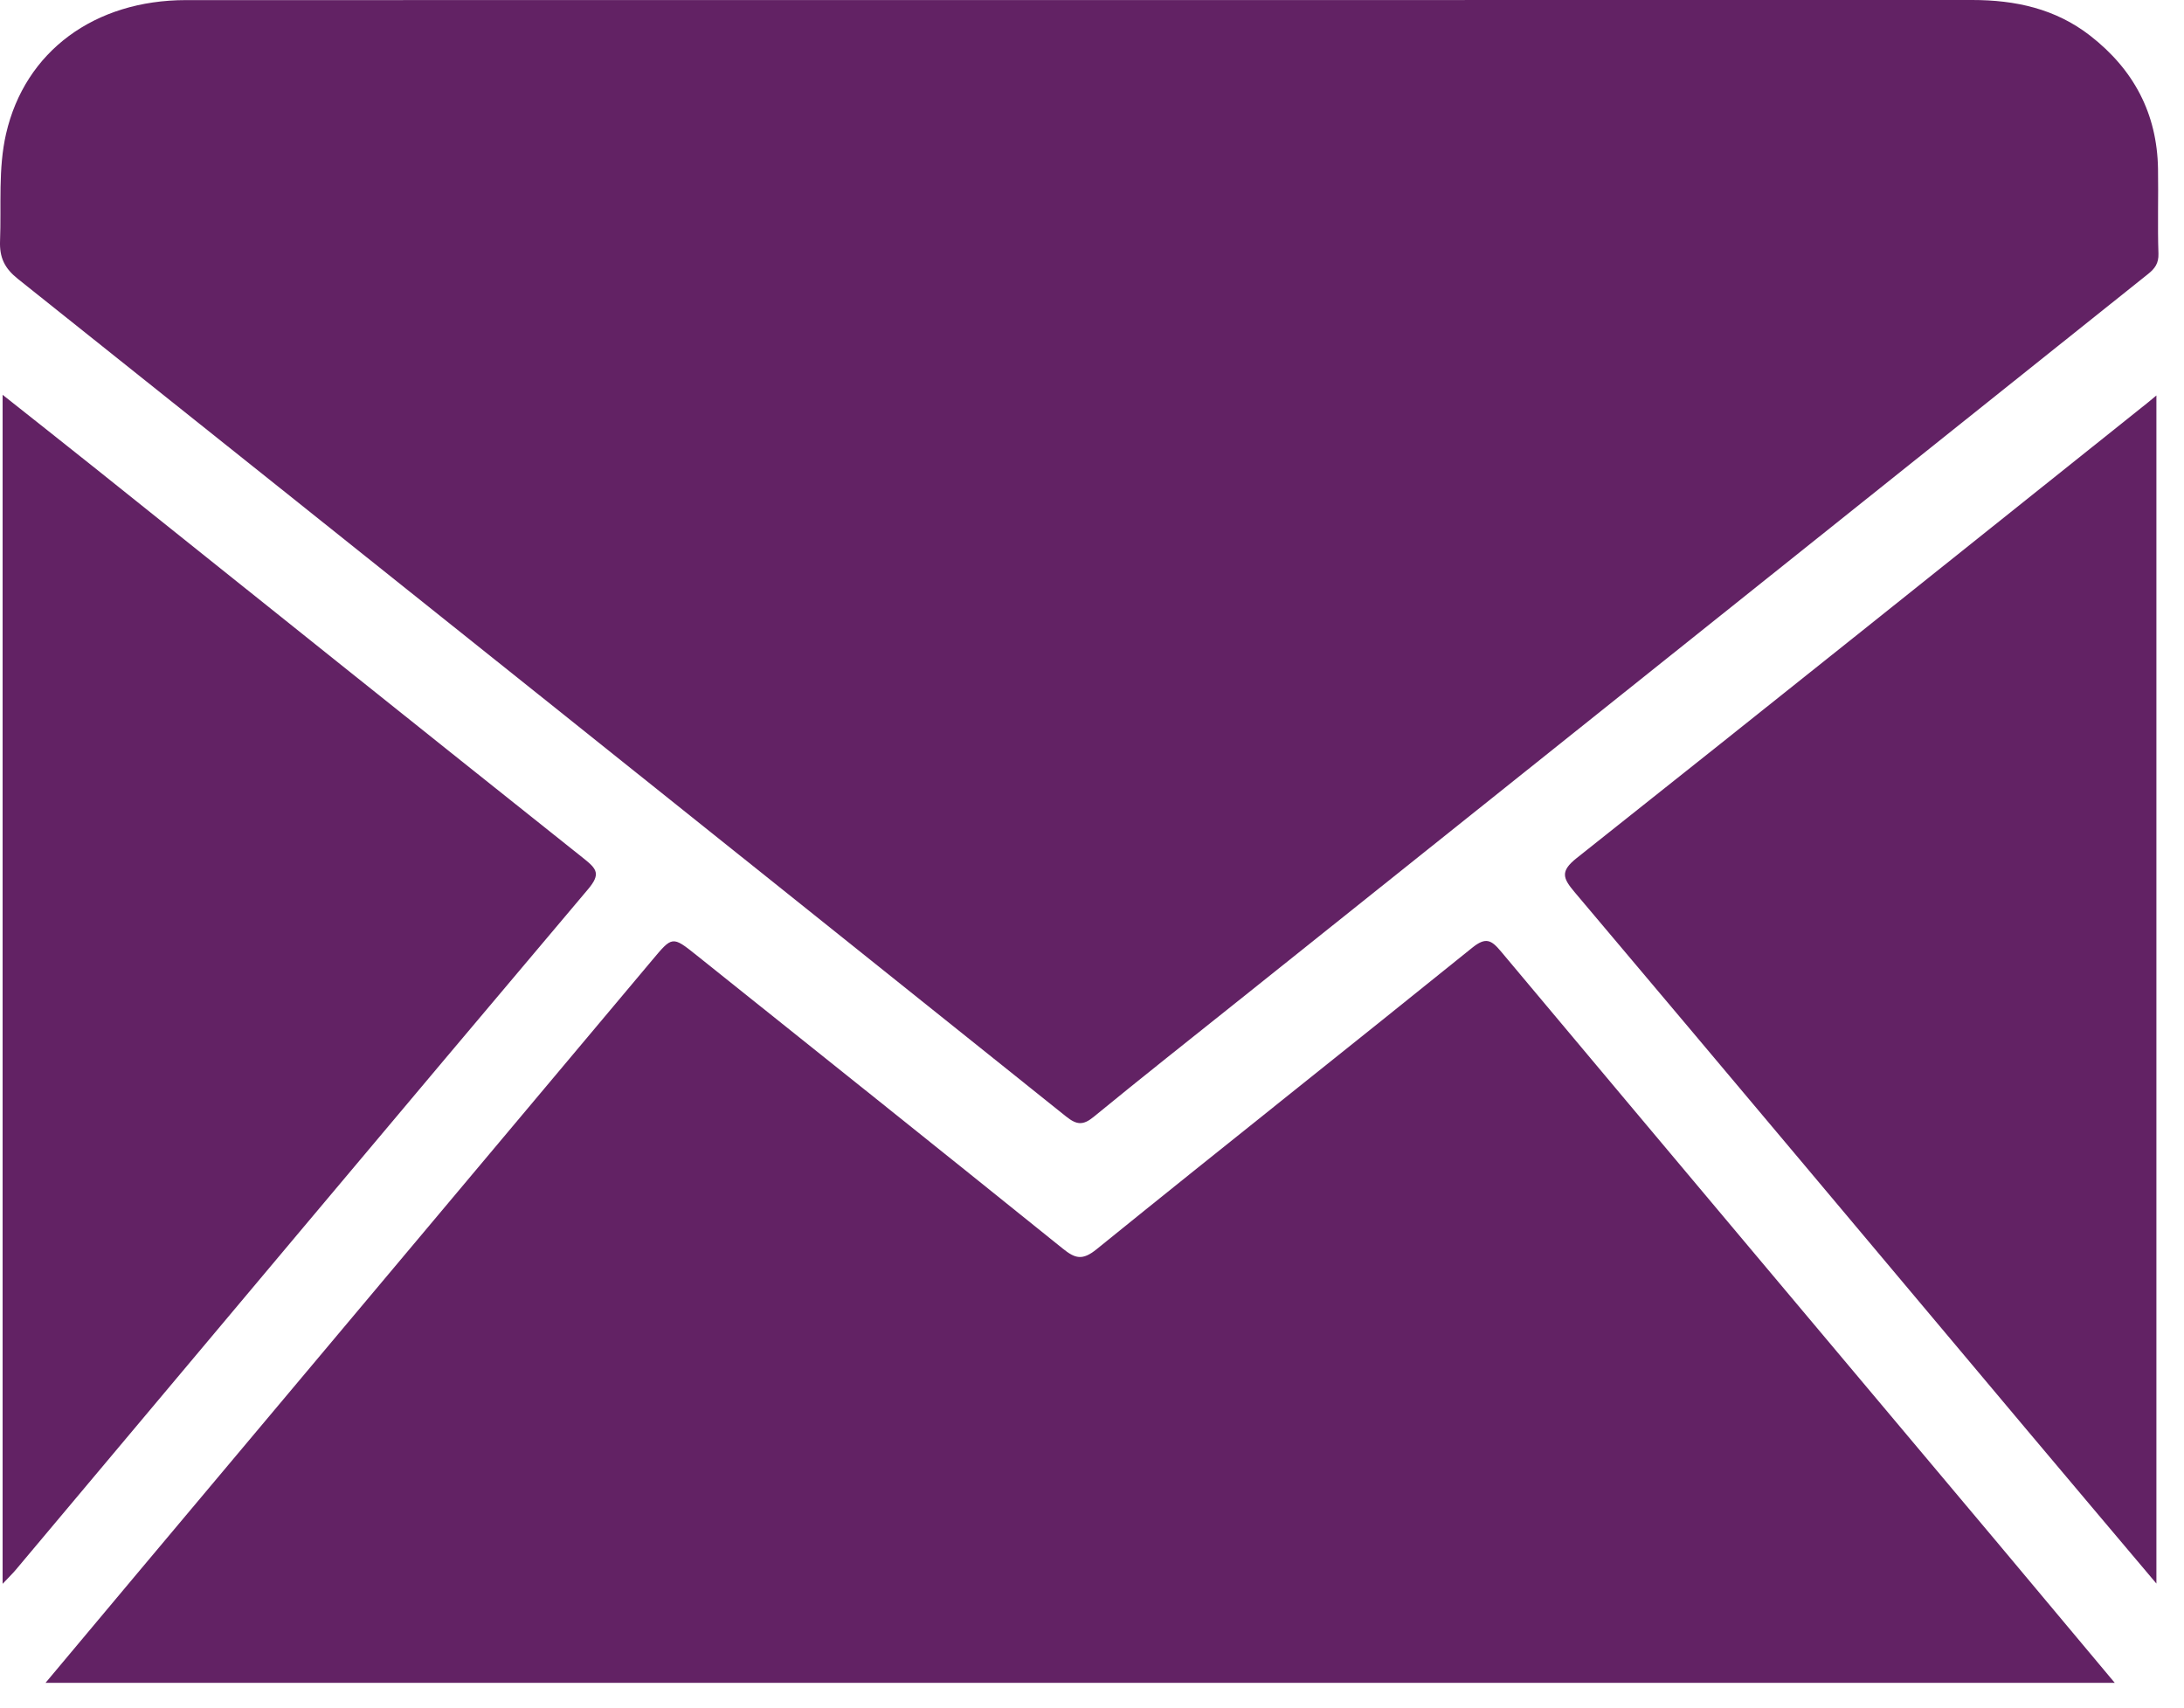
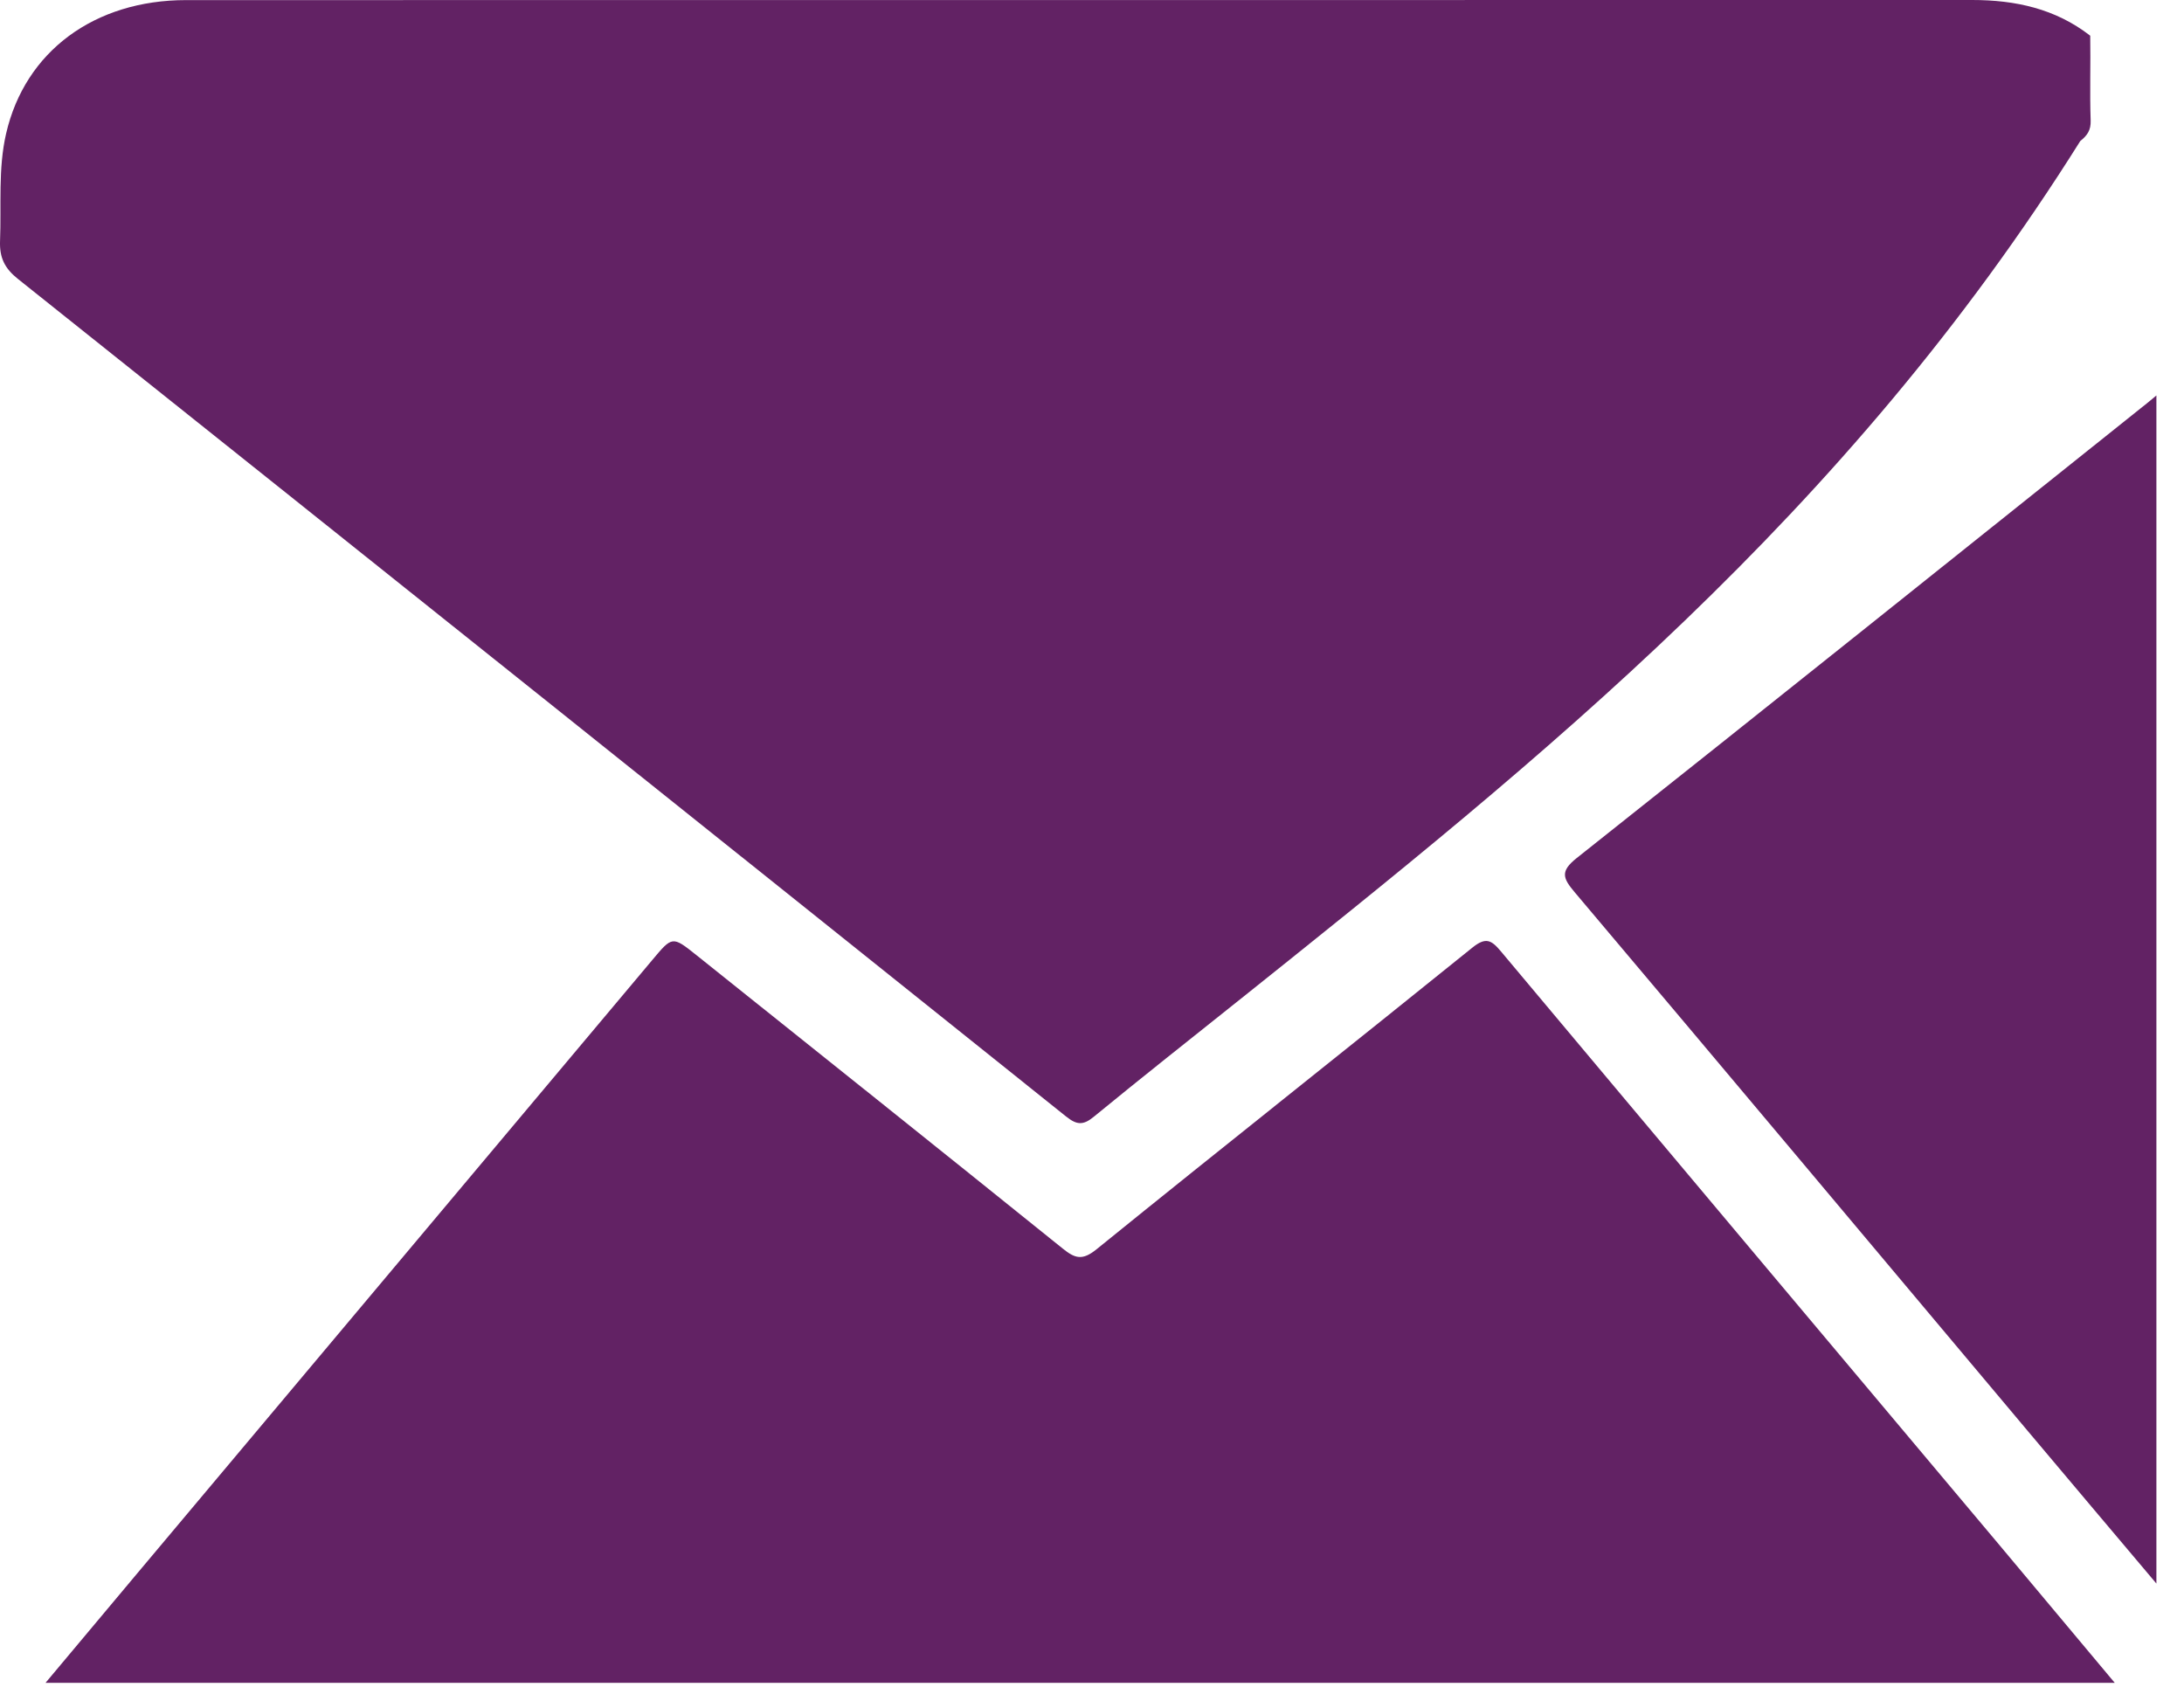
<svg xmlns="http://www.w3.org/2000/svg" version="1.1" id="Layer_1" x="0px" y="0px" width="85.545px" height="66.911px" viewBox="0 0 85.545 66.911" enable-background="new 0 0 85.545 66.911" xml:space="preserve">
-   <path fill-rule="evenodd" clip-rule="evenodd" fill="#622264" d="M42.308,0.002c11.646,0,23.293,0.002,34.94-0.002  c1.687,0,3.261,0.338,4.624,1.399c1.699,1.322,2.619,3.043,2.655,5.208c0.019,1.107-0.021,2.217,0.017,3.323  c0.013,0.383-0.139,0.588-0.407,0.802C72.263,20.213,60.391,29.698,48.52,39.183c-1.898,1.516-3.805,3.021-5.684,4.562  c-0.417,0.342-0.668,0.313-1.082-0.019C28.08,32.78,14.396,21.844,0.701,10.924c-0.519-0.414-0.725-0.833-0.699-1.493  c0.054-1.4-0.079-2.821,0.236-4.193c0.743-3.234,3.47-5.233,7.048-5.234C18.96,0,30.634,0.002,42.308,0.002z" />
+   <path fill-rule="evenodd" clip-rule="evenodd" fill="#622264" d="M42.308,0.002c11.646,0,23.293,0.002,34.94-0.002  c1.687,0,3.261,0.338,4.624,1.399c0.019,1.107-0.021,2.217,0.017,3.323  c0.013,0.383-0.139,0.588-0.407,0.802C72.263,20.213,60.391,29.698,48.52,39.183c-1.898,1.516-3.805,3.021-5.684,4.562  c-0.417,0.342-0.668,0.313-1.082-0.019C28.08,32.78,14.396,21.844,0.701,10.924c-0.519-0.414-0.725-0.833-0.699-1.493  c0.054-1.4-0.079-2.821,0.236-4.193c0.743-3.234,3.47-5.233,7.048-5.234C18.96,0,30.634,0.002,42.308,0.002z" />
  <path fill-rule="evenodd" clip-rule="evenodd" fill="#622264" d="M82.833,65.911c-27.076,0-54.005,0-81.05,0  c1.213-1.448,2.377-2.841,3.545-4.231c6.736-8.021,13.474-16.04,20.207-24.063c0.797-0.95,0.792-0.968,1.739-0.211  c4.789,3.827,9.578,7.651,14.352,11.496c0.483,0.389,0.767,0.479,1.325,0.027c4.888-3.959,9.824-7.861,14.719-11.813  c0.531-0.429,0.75-0.294,1.12,0.147c6.485,7.739,12.984,15.466,19.479,23.196C79.76,62.235,81.247,64.016,82.833,65.911z" />
-   <path fill-rule="evenodd" clip-rule="evenodd" fill="#622264" d="M0.102,62.033c0-15.601,0-31.02,0-46.57  c1.235,0.979,2.39,1.889,3.538,2.806c6.41,5.124,12.815,10.255,19.236,15.365c0.501,0.399,0.659,0.601,0.159,1.192  c-7.49,8.868-14.946,17.764-22.412,26.652C0.491,61.635,0.341,61.779,0.102,62.033z" />
  <path fill-rule="evenodd" clip-rule="evenodd" fill="#622264" d="M84.464,15.489c0,15.535,0,30.963,0,46.533  c-1.726-2.047-3.374-3.994-5.014-5.946c-5.92-7.045-11.833-14.098-17.77-21.129c-0.465-0.55-0.579-0.819,0.076-1.339  c7.466-5.92,14.903-11.876,22.349-17.822C84.201,15.708,84.295,15.628,84.464,15.489z" />
</svg>